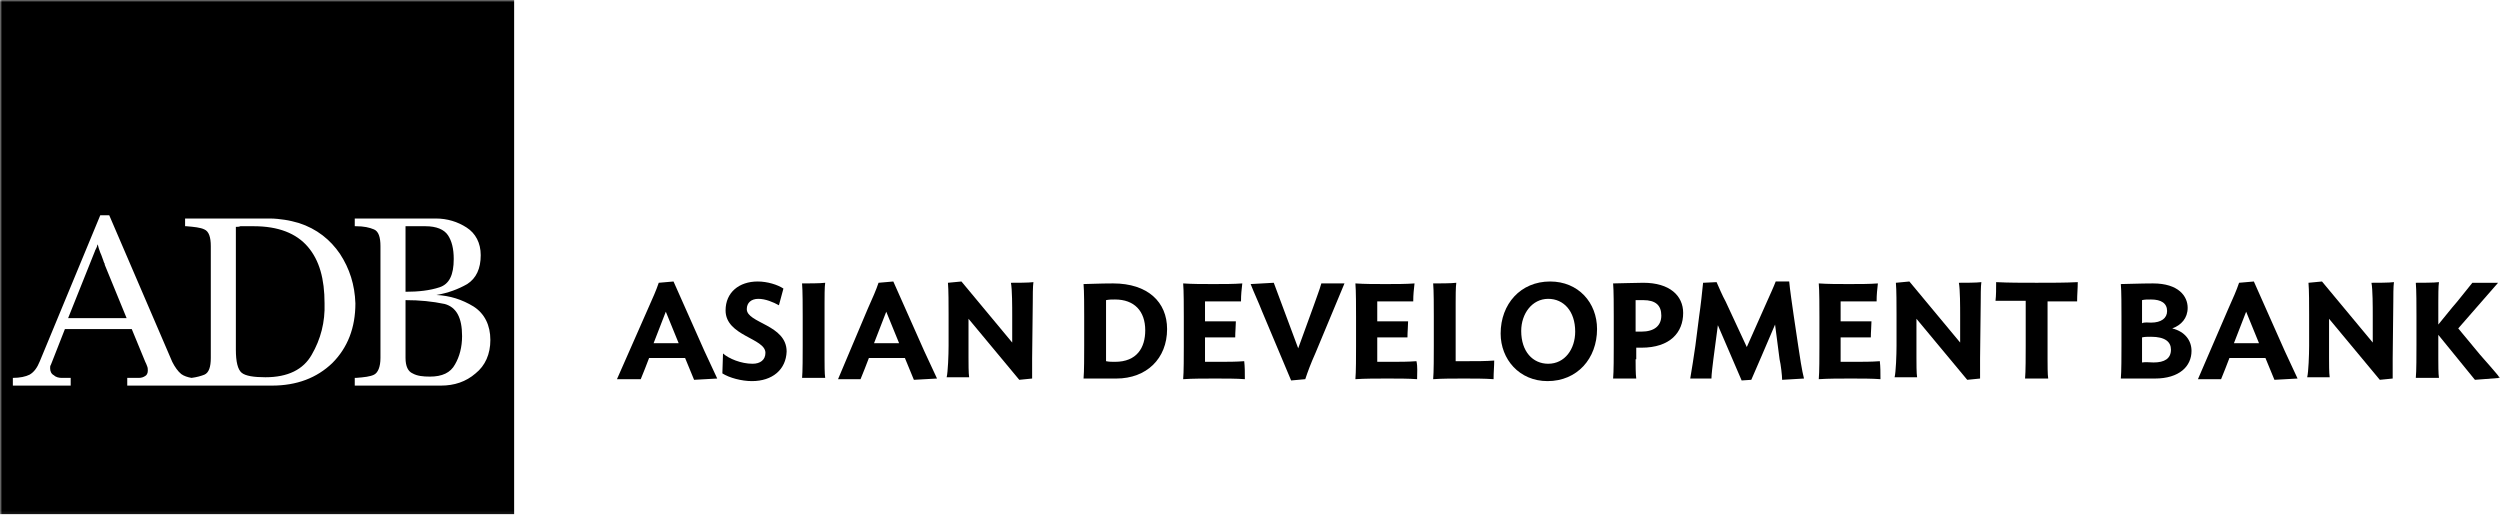
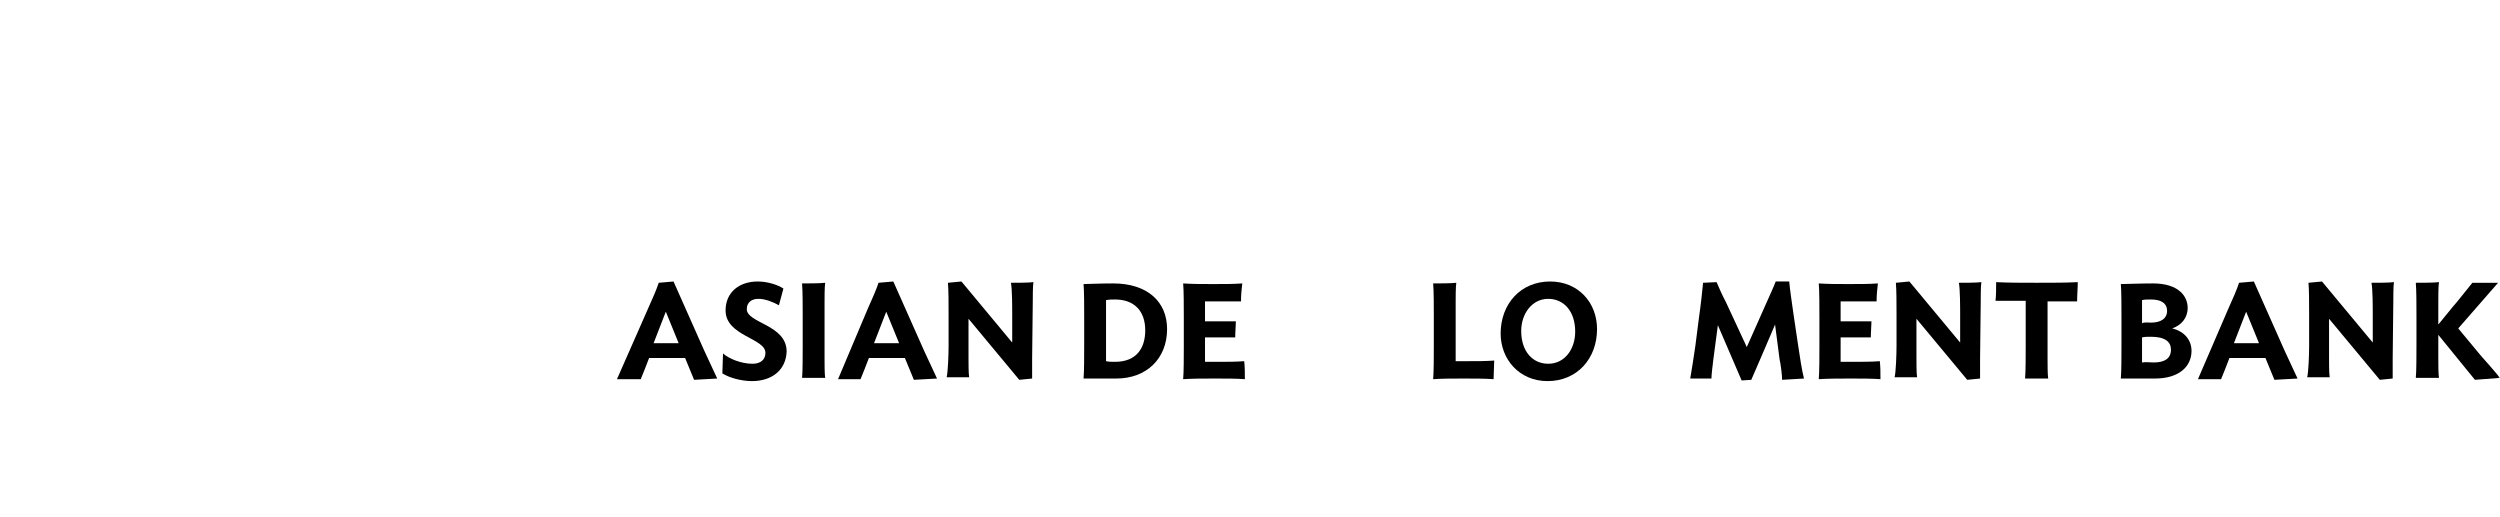
<svg xmlns="http://www.w3.org/2000/svg" width="600" height="124" viewBox="0 0 600 124" fill="none">
  <mask id="mask0_786_49868" style="mask-type:luminance" maskUnits="userSpaceOnUse" x="0" y="0" width="600" height="124">
    <path d="M600 0H0V123.889H600V0Z" fill="white" />
  </mask>
  <g mask="url(#mask0_786_49868)">
    <path d="M155.476 74.19C156.71 71.414 157.481 69.717 158.098 67.867L161.646 67.558L169.049 84.216C169.974 86.221 171.209 88.843 172.134 90.848L166.581 91.156L164.422 85.913H155.784C155.322 87.147 154.242 89.923 153.779 91.003H148.072L155.476 74.19ZM156.864 82.365H162.879L159.795 74.807L156.864 82.365Z" fill="black" />
    <path d="M180.464 91.465C177.996 91.465 175.064 90.694 173.368 89.614L173.522 84.833C174.91 86.067 177.841 87.301 180.617 87.301C182.468 87.301 183.702 86.375 183.702 84.679C183.702 81.131 174.139 80.668 174.139 74.499C174.139 70.18 177.378 67.558 181.851 67.558C184.165 67.558 186.633 68.329 188.021 69.254L186.941 73.265C185.553 72.494 183.702 71.722 182.005 71.722C180.309 71.722 179.229 72.648 179.229 74.19C179.229 77.584 188.792 77.892 188.792 84.37C188.638 88.689 185.399 91.465 180.464 91.465Z" fill="black" />
    <path d="M192.493 90.848C192.648 89.306 192.648 85.142 192.648 82.982V75.887C192.648 73.882 192.648 69.563 192.493 68.021C193.727 68.021 196.966 68.021 198.046 67.866C197.891 68.792 197.892 71.414 197.892 72.648V86.067C197.892 87.301 197.891 89.769 198.046 90.694H192.493V90.848Z" fill="black" />
    <path d="M208.226 74.19C209.46 71.414 210.232 69.717 210.849 67.867L214.396 67.558L221.8 84.216C222.725 86.221 223.959 88.843 224.885 90.848L219.332 91.156L217.172 85.913H208.535C208.072 87.147 206.992 89.923 206.53 91.003H201.131L208.226 74.19ZM209.769 82.365H215.784L212.7 74.807L209.769 82.365Z" fill="black" />
    <path d="M227.661 82.982V75.424C227.661 73.419 227.661 69.409 227.506 67.867L230.746 67.558L242.931 82.211V75.733C242.931 73.728 242.931 69.409 242.622 67.867C243.856 67.867 246.941 67.867 248.021 67.712C247.866 68.638 247.866 71.259 247.866 72.494L247.712 86.067C247.712 87.301 247.712 89.923 247.712 90.848L244.627 91.156L232.442 76.504V85.913C232.442 87.147 232.442 89.614 232.596 90.54H227.198C227.506 89.306 227.661 85.141 227.661 82.982Z" fill="black" />
    <path d="M267.917 90.848H260.051C260.205 89.306 260.205 85.142 260.205 82.982V75.887C260.205 73.882 260.205 69.717 260.051 68.175C261.285 68.175 263.753 68.02 267.146 68.02C275.475 68.02 280.102 72.494 280.102 78.972C280.102 86.067 275.167 90.848 267.917 90.848ZM267.609 71.877C266.838 71.877 266.221 71.877 265.45 72.031C265.45 72.494 265.45 73.265 265.45 73.728V85.142C265.45 85.604 265.45 86.221 265.45 86.684C266.221 86.838 266.683 86.838 267.609 86.838C272.853 86.838 274.858 83.445 274.858 79.281C274.858 74.653 272.236 71.877 267.609 71.877Z" fill="black" />
    <path d="M298.766 91.003C296.761 90.848 294.139 90.848 291.671 90.848C289.049 90.848 286.273 90.848 283.959 91.003C284.113 89.46 284.113 85.142 284.113 83.136V76.041C284.113 74.036 284.113 69.563 283.959 68.02C286.118 68.175 288.586 68.175 291.208 68.175C293.676 68.175 296.144 68.175 298.149 68.02C297.995 69.409 297.841 70.643 297.841 72.339C296.144 72.339 294.293 72.339 292.134 72.339C291.208 72.339 290.128 72.339 289.203 72.339C289.203 72.802 289.203 73.573 289.203 74.036V77.121H296.607C296.607 78.201 296.452 79.589 296.452 80.977H289.203V85.142C289.203 85.604 289.203 86.376 289.203 86.838C290.128 86.838 291.208 86.838 292.134 86.838C294.602 86.838 296.607 86.838 298.612 86.684C298.766 88.072 298.766 89.306 298.766 91.003Z" fill="black" />
-     <path d="M305.707 67.866L311.568 83.599L315.27 73.419C315.887 71.568 316.658 69.717 317.12 68.021H322.673L315.732 84.679C314.498 87.455 313.882 89.152 313.264 91.003L309.871 91.311L302.931 74.807C302.159 72.802 300.925 70.18 300.154 68.175L305.707 67.866Z" fill="black" />
-     <path d="M340.104 91.003C338.099 90.848 335.477 90.848 333.009 90.848C330.387 90.848 327.611 90.848 325.297 91.003C325.451 89.46 325.451 85.142 325.451 83.136V76.041C325.451 74.036 325.451 69.563 325.297 68.02C327.456 68.175 329.924 68.175 332.546 68.175C335.014 68.175 337.482 68.175 339.487 68.02C339.333 69.409 339.178 70.643 339.178 72.339C337.482 72.339 335.631 72.339 333.472 72.339C332.546 72.339 331.467 72.339 330.541 72.339C330.541 72.802 330.541 73.573 330.541 74.036V77.121H337.944C337.944 78.201 337.791 79.589 337.791 80.977H330.541V85.142C330.541 85.604 330.541 86.376 330.541 86.838C331.467 86.838 332.546 86.838 333.472 86.838C335.939 86.838 337.944 86.838 339.95 86.684C340.258 88.072 340.104 89.306 340.104 91.003Z" fill="black" />
-     <path d="M358.458 91.003C356.299 90.848 353.831 90.848 351.363 90.848C348.741 90.848 346.119 90.848 343.959 91.003C344.114 89.46 344.114 85.142 344.114 82.982V75.887C344.114 73.882 344.114 69.563 343.959 68.021C345.193 68.021 348.432 68.021 349.512 67.866C349.358 68.792 349.358 71.414 349.358 72.648V84.833C349.358 85.296 349.358 86.067 349.358 86.684C350.129 86.684 351.054 86.684 351.98 86.684C354.448 86.684 356.607 86.684 358.612 86.53C358.612 87.918 358.458 89.306 358.458 91.003Z" fill="black" />
+     <path d="M358.458 91.003C356.299 90.848 353.831 90.848 351.363 90.848C348.741 90.848 346.119 90.848 343.959 91.003C344.114 89.46 344.114 85.142 344.114 82.982V75.887C344.114 73.882 344.114 69.563 343.959 68.021C345.193 68.021 348.432 68.021 349.512 67.866C349.358 68.792 349.358 71.414 349.358 72.648V84.833C349.358 85.296 349.358 86.067 349.358 86.684C350.129 86.684 351.054 86.684 351.98 86.684C354.448 86.684 356.607 86.684 358.612 86.53Z" fill="black" />
    <path d="M360.155 80.052C360.155 72.956 364.936 67.558 372.031 67.558C378.818 67.558 383.291 72.648 383.291 78.972C383.291 86.067 378.51 91.465 371.415 91.465C364.628 91.465 360.155 86.221 360.155 80.052ZM378.047 79.589C378.047 74.653 375.271 71.722 371.568 71.722C367.712 71.722 365.091 75.27 365.091 79.434C365.091 84.37 367.867 87.301 371.568 87.301C375.579 87.301 378.047 83.753 378.047 79.589Z" fill="black" />
-     <path d="M392.545 86.221C392.545 87.455 392.545 89.923 392.7 90.848H387.147C387.301 89.306 387.301 85.142 387.301 82.982V75.887C387.301 73.882 387.301 69.563 387.147 68.021C388.381 68.021 392.391 67.866 394.396 67.866C400.72 67.866 403.959 70.951 403.959 75.116C403.959 79.743 400.875 83.445 393.933 83.445C393.471 83.445 393.162 83.445 392.7 83.445V86.221H392.545ZM394.396 72.031C393.78 72.031 393.317 72.031 392.545 72.031V79.589C393.008 79.589 393.471 79.589 393.933 79.589C397.018 79.589 398.715 78.201 398.715 75.733C398.715 73.265 397.327 72.031 394.396 72.031Z" fill="black" />
    <path d="M406.89 82.982L407.816 75.733C408.124 73.728 408.587 69.563 408.741 67.867L411.98 67.712C412.597 69.1 413.368 70.951 414.14 72.339L419.23 83.29L424.165 72.185C424.782 70.797 425.707 68.791 426.17 67.558H429.409C429.563 69.409 430.181 73.573 430.489 75.733L431.568 82.982C431.877 85.141 432.494 89.151 432.957 90.848L427.712 91.156C427.712 90.231 427.404 87.455 427.096 86.221L426.016 77.892C424.473 81.594 420.772 90.077 420.309 91.156L417.995 91.311L412.288 78.046L411.209 86.221C411.055 87.455 410.746 89.923 410.746 90.848H405.656C405.965 89.151 406.581 85.141 406.89 82.982Z" fill="black" />
    <path d="M451.312 91.003C449.307 90.848 446.684 90.848 444.217 90.848C441.594 90.848 438.818 90.848 436.504 91.003C436.659 89.46 436.659 85.142 436.659 83.136V76.041C436.659 74.036 436.659 69.563 436.504 68.02C438.664 68.175 441.132 68.175 443.754 68.175C446.222 68.175 448.689 68.175 450.694 68.02C450.541 69.409 450.386 70.643 450.386 72.339C448.689 72.339 446.839 72.339 444.679 72.339C443.754 72.339 442.674 72.339 441.749 72.339C441.749 72.802 441.749 73.573 441.749 74.036V77.121H449.152C449.152 78.201 448.998 79.589 448.998 80.977H441.749V85.142C441.749 85.604 441.749 86.376 441.749 86.838C442.674 86.838 443.754 86.838 444.679 86.838C447.147 86.838 449.152 86.838 451.157 86.684C451.312 88.072 451.312 89.306 451.312 91.003Z" fill="black" />
    <path d="M455.167 82.982V75.424C455.167 73.419 455.167 69.409 455.013 67.867L458.252 67.558L470.437 82.211V75.733C470.437 73.728 470.437 69.409 470.128 67.867C471.362 67.867 474.447 67.867 475.527 67.712C475.373 68.638 475.373 71.259 475.373 72.494L475.218 86.067C475.218 87.301 475.218 89.923 475.218 90.848L472.134 91.156L459.948 76.504V85.913C459.948 87.147 459.948 89.614 460.103 90.54H454.705C455.013 89.306 455.167 85.141 455.167 82.982Z" fill="black" />
    <path d="M498.509 72.339C496.196 72.339 494.191 72.339 491.414 72.339C491.414 73.11 491.414 73.881 491.414 74.344V86.221C491.414 87.455 491.414 89.922 491.569 90.848H486.016C486.17 89.306 486.17 85.141 486.17 82.982V77.275C486.17 76.041 486.17 73.881 486.17 72.185C483.548 72.185 481.234 72.185 478.921 72.185C479.075 70.951 479.075 69.254 479.075 67.712C482.16 67.866 485.091 67.866 488.792 67.866C492.494 67.866 495.579 67.866 498.664 67.712C498.664 69.254 498.509 70.642 498.509 72.339Z" fill="black" />
    <path d="M508.998 90.848C509.152 89.306 509.152 85.142 509.152 82.982V75.887C509.152 73.882 509.152 69.717 508.998 68.175C510.078 68.175 513.779 68.02 516.71 68.02C522.879 68.02 525.039 71.106 525.039 73.882C525.039 76.35 523.497 78.047 521.337 78.818C524.422 79.589 525.964 81.748 525.964 84.216C525.964 87.918 523.034 90.848 517.173 90.848H508.998ZM516.247 77.429C518.715 77.429 520.103 76.35 520.103 74.653C520.103 72.802 518.715 71.877 516.247 71.877C515.322 71.877 514.705 71.877 514.088 72.031V77.584C514.551 77.275 515.784 77.429 516.247 77.429ZM516.864 86.992C519.486 86.992 521.029 86.067 521.029 83.908C521.029 82.057 519.641 80.823 516.247 80.823C515.476 80.823 514.705 80.823 514.088 80.977V86.992C515.013 86.838 515.939 86.992 516.864 86.992Z" fill="black" />
    <path d="M534.757 74.19C535.991 71.414 536.762 69.717 537.378 67.867L540.926 67.558L548.33 84.216C549.255 86.221 550.489 88.843 551.415 90.848L545.862 91.156L543.702 85.913H535.065C534.602 87.147 533.522 89.923 533.06 91.003H527.507L534.757 74.19ZM536.145 82.365H542.16L539.075 74.807L536.145 82.365Z" fill="black" />
    <path d="M554.191 82.982V75.424C554.191 73.419 554.191 69.409 554.036 67.867L557.278 67.558L569.461 82.211V75.733C569.461 73.728 569.461 69.409 569.15 67.867C570.383 67.867 573.472 67.867 574.55 67.712C574.394 68.638 574.394 71.259 574.394 72.494L574.244 86.067C574.244 87.301 574.244 89.923 574.244 90.848L571.156 91.156L558.972 76.504V85.913C558.972 87.147 558.972 89.614 559.128 90.54H553.728C554.036 89.306 554.191 85.141 554.191 82.982Z" fill="black" />
    <path d="M585.194 80.36V86.066C585.194 87.3 585.194 89.769 585.35 90.694H579.794C579.95 89.151 579.95 84.987 579.95 82.828V75.733C579.95 73.728 579.95 69.409 579.794 67.866C581.028 67.866 584.267 67.866 585.35 67.712C585.194 68.638 585.194 71.259 585.194 72.494V77.892L588.589 73.728C589.978 72.185 591.828 69.717 593.367 67.866H599.539L589.978 78.817L595.222 85.141C596.456 86.529 598.767 89.151 600 90.694L593.983 91.156L585.194 80.36Z" fill="black" />
-     <path fill-rule="evenodd" clip-rule="evenodd" d="M0 0H123.393V123.393H0V0ZM81.594 60.926C79.28 57.532 76.041 54.91 71.722 53.522C70.643 53.213 69.409 52.905 68.329 52.751C67.249 52.596 66.016 52.442 64.782 52.442H62.622H60.463H58.458H56.452H54.447H52.442H50.437H48.432H46.427H44.422V54.293H44.576H44.73C46.581 54.447 48.123 54.602 49.049 55.064C50.129 55.527 50.591 56.915 50.591 59.074V85.913C50.591 88.072 50.129 89.46 49.049 89.923C48.278 90.231 47.198 90.54 45.964 90.694C45.039 90.54 44.113 90.231 43.496 89.769C42.725 89.152 41.954 88.072 41.337 86.838L26.221 51.671H24.062L9.563 86.684C8.946 88.226 8.175 89.306 7.095 89.923C6.17 90.385 4.781 90.694 3.085 90.694V92.545H16.967V90.694H15.733H15.27H14.807C14.19 90.694 13.419 90.54 12.956 90.077C12.339 89.769 12.031 89.152 12.031 88.381C12.031 88.072 12.031 87.763 12.185 87.609C12.262 87.455 12.301 87.339 12.339 87.224C12.378 87.108 12.416 86.992 12.494 86.838L15.578 78.972H31.62L34.859 86.838C35.013 87.147 35.167 87.455 35.321 87.918C35.476 88.226 35.476 88.689 35.476 88.997C35.476 89.614 35.167 90.077 34.859 90.231C34.396 90.54 33.933 90.694 33.316 90.694H32.545H31.928H30.54V92.545H44.73H47.198H65.244C71.259 92.545 76.041 90.694 79.743 87.147C83.445 83.445 85.296 78.663 85.296 72.802C85.141 68.329 83.907 64.473 81.594 60.926ZM16.35 76.349L22.828 60.154C22.828 60 22.982 59.846 22.982 59.846C22.982 59.692 23.136 59.537 23.136 59.537C23.136 59.46 23.175 59.383 23.213 59.306C23.252 59.229 23.291 59.152 23.291 59.074C23.291 58.997 23.329 58.921 23.368 58.843C23.406 58.766 23.445 58.689 23.445 58.612C23.599 59.229 23.753 59.846 24.062 60.617C24.248 60.991 24.379 61.364 24.521 61.772C24.614 62.038 24.711 62.318 24.833 62.622C24.833 62.699 24.871 62.776 24.91 62.853C24.949 62.931 24.987 63.008 24.987 63.085C25.141 63.239 25.141 63.393 25.141 63.548L30.386 76.349H16.35ZM74.807 85.142C72.802 88.689 69.1 90.54 63.702 90.54C60.926 90.54 58.921 90.231 57.995 89.46C57.069 88.689 56.607 86.838 56.607 83.907V54.447C56.915 54.447 57.378 54.447 57.686 54.293H58.766H59.846H60.926C66.787 54.293 71.106 55.989 73.882 59.229C76.658 62.468 77.892 66.941 77.892 72.802C78.046 77.275 76.967 81.439 74.807 85.142ZM113.676 73.573C110.9 71.877 107.969 70.951 104.731 70.797C107.507 70.334 109.974 69.409 112.134 68.175C114.293 66.787 115.373 64.473 115.373 61.234C115.373 58.303 114.139 55.99 111.979 54.602C109.821 53.213 107.352 52.442 104.576 52.442H85.142V54.293H85.296H85.45C87.301 54.293 88.689 54.602 89.769 55.064C90.848 55.527 91.311 56.915 91.311 59.074V85.913C91.311 88.072 90.694 89.46 89.769 89.923C88.843 90.385 87.456 90.54 85.45 90.694H85.296H85.142V92.545H105.81C109.049 92.545 111.826 91.619 114.139 89.614C116.453 87.763 117.687 84.987 117.687 81.594C117.687 78.046 116.298 75.27 113.676 73.573ZM97.327 85.913V72.031C100.72 72.031 103.805 72.339 106.736 72.956C109.512 73.728 110.9 76.196 110.9 80.668C110.9 83.291 110.283 85.604 109.203 87.455C108.124 89.46 106.118 90.386 103.188 90.386C101.491 90.386 100.103 90.231 99.023 89.614C97.944 89.152 97.327 87.918 97.327 85.913ZM105.502 68.946C103.188 69.717 100.412 70.026 97.327 70.026V54.293H102.108C104.731 54.293 106.581 55.064 107.507 56.452C108.432 57.841 108.895 59.692 108.895 62.159C108.895 66.016 107.815 68.175 105.502 68.946Z" fill="black" />
  </g>
</svg>